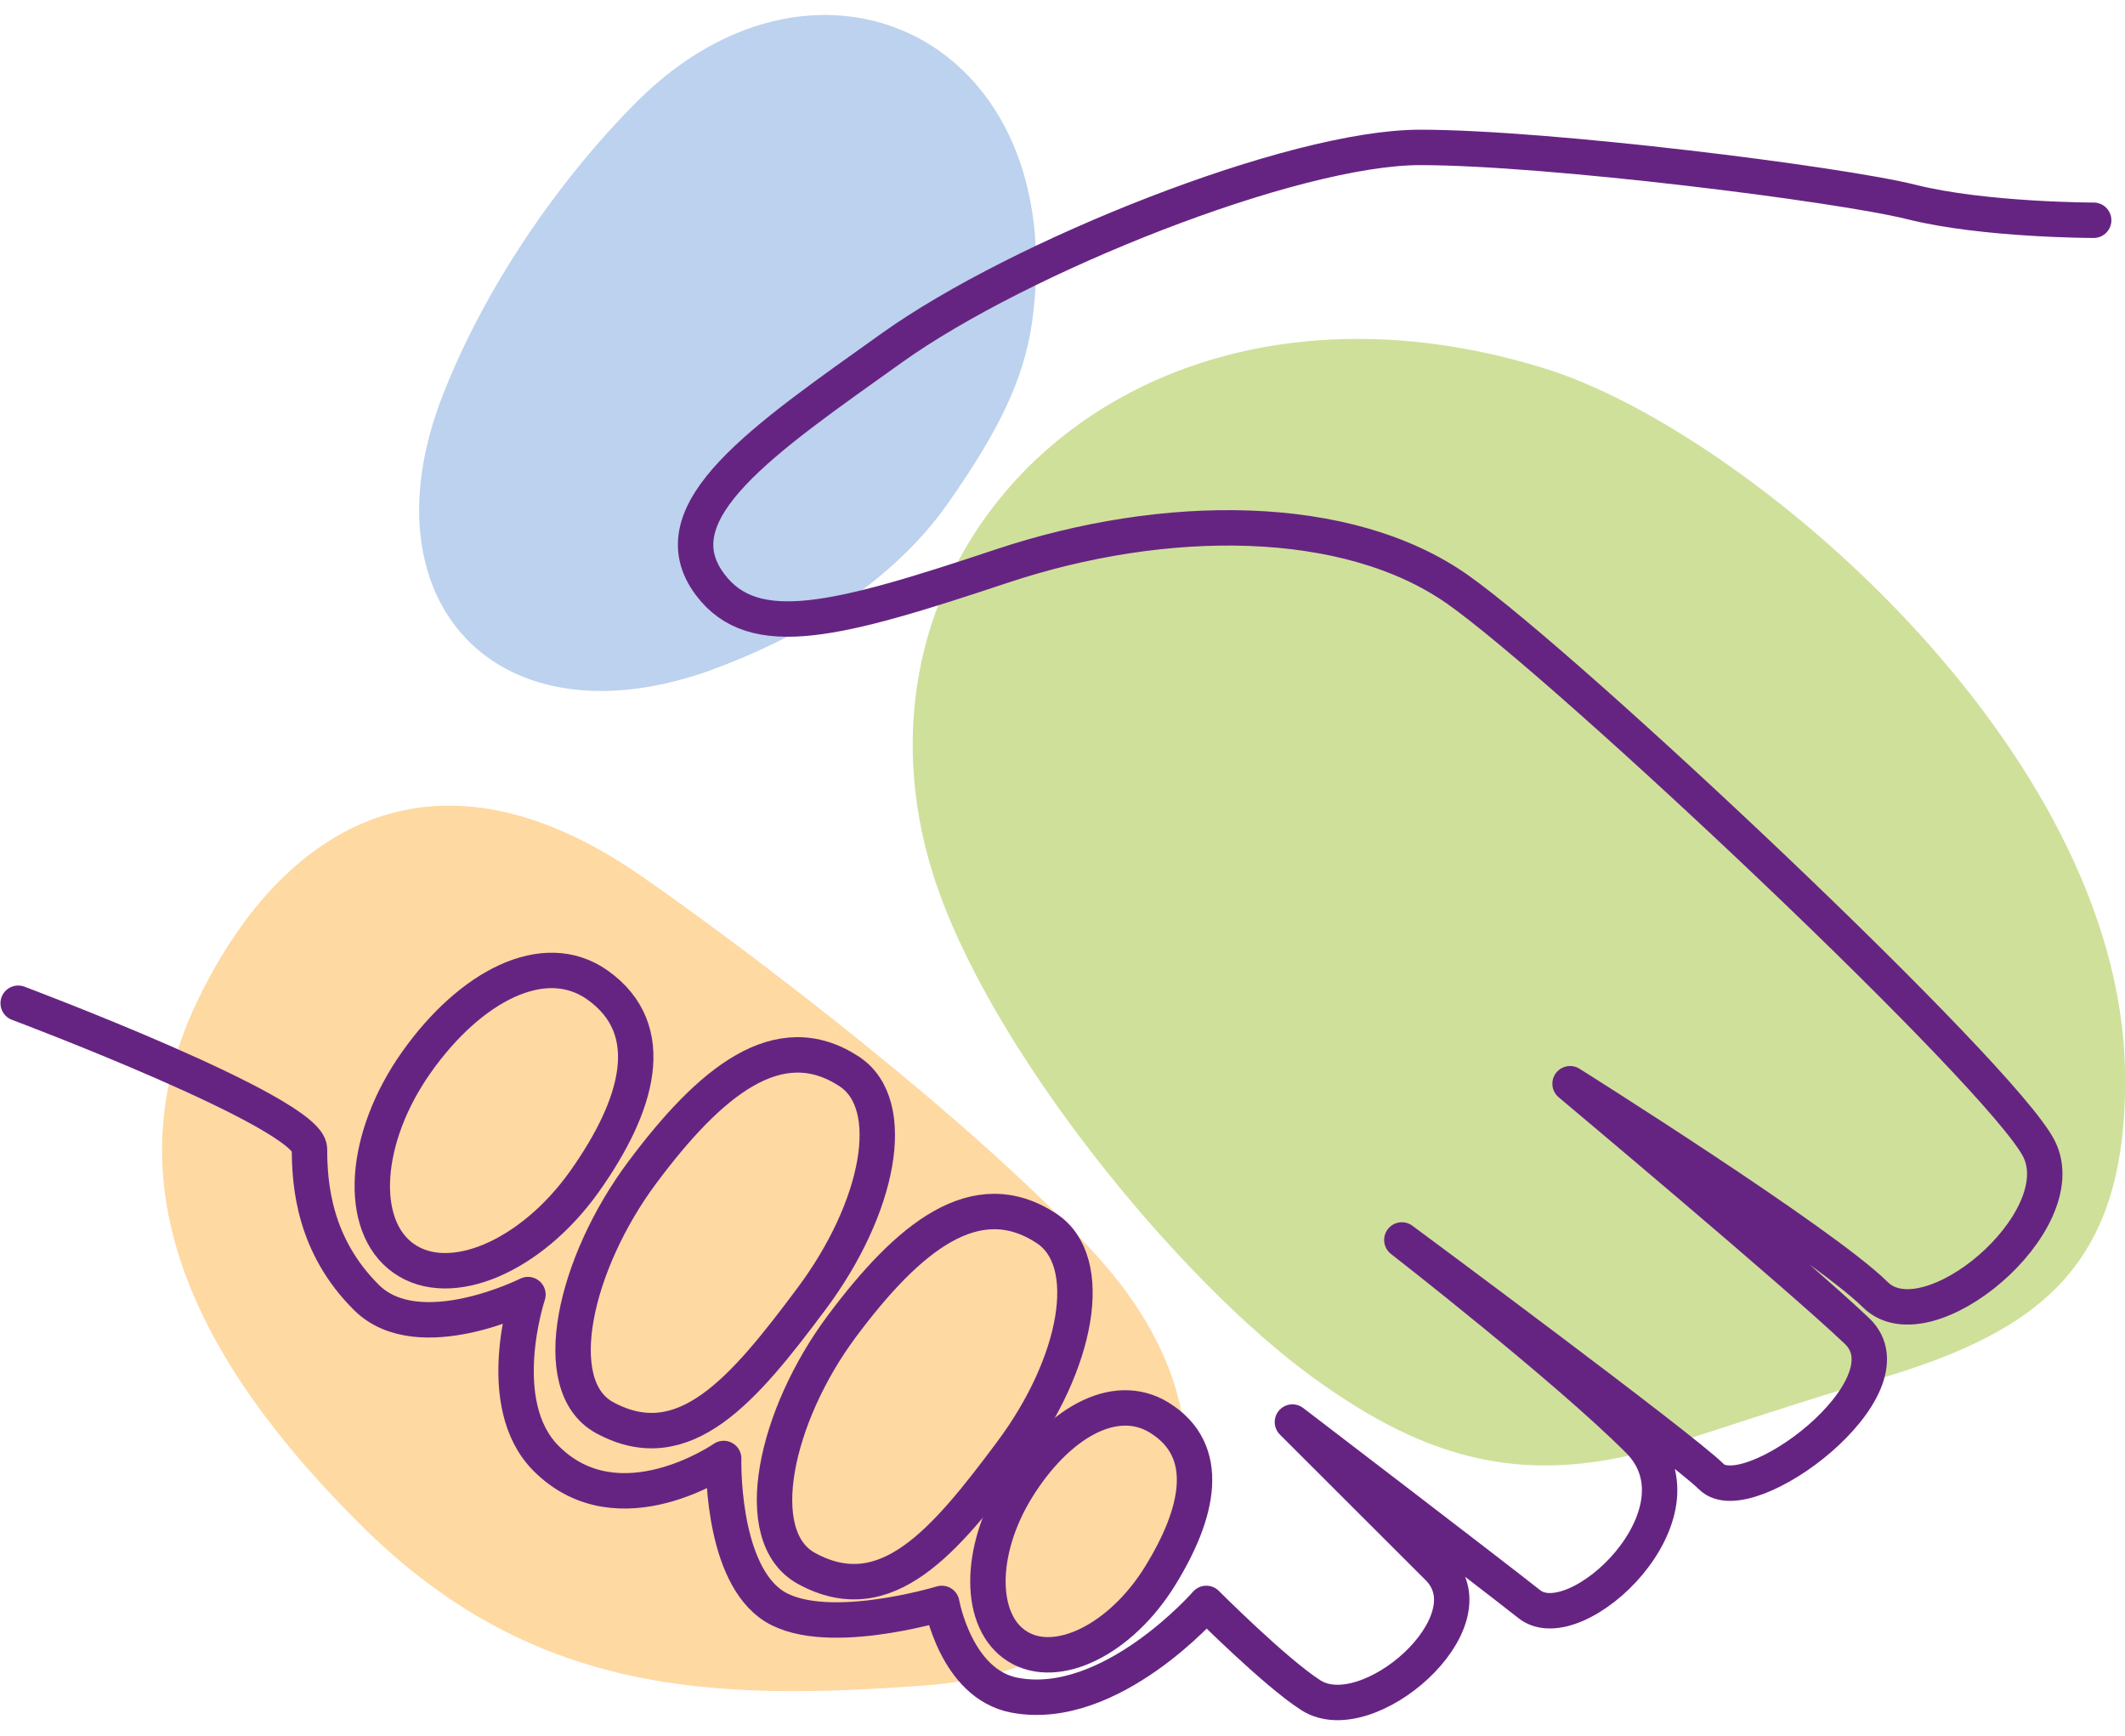
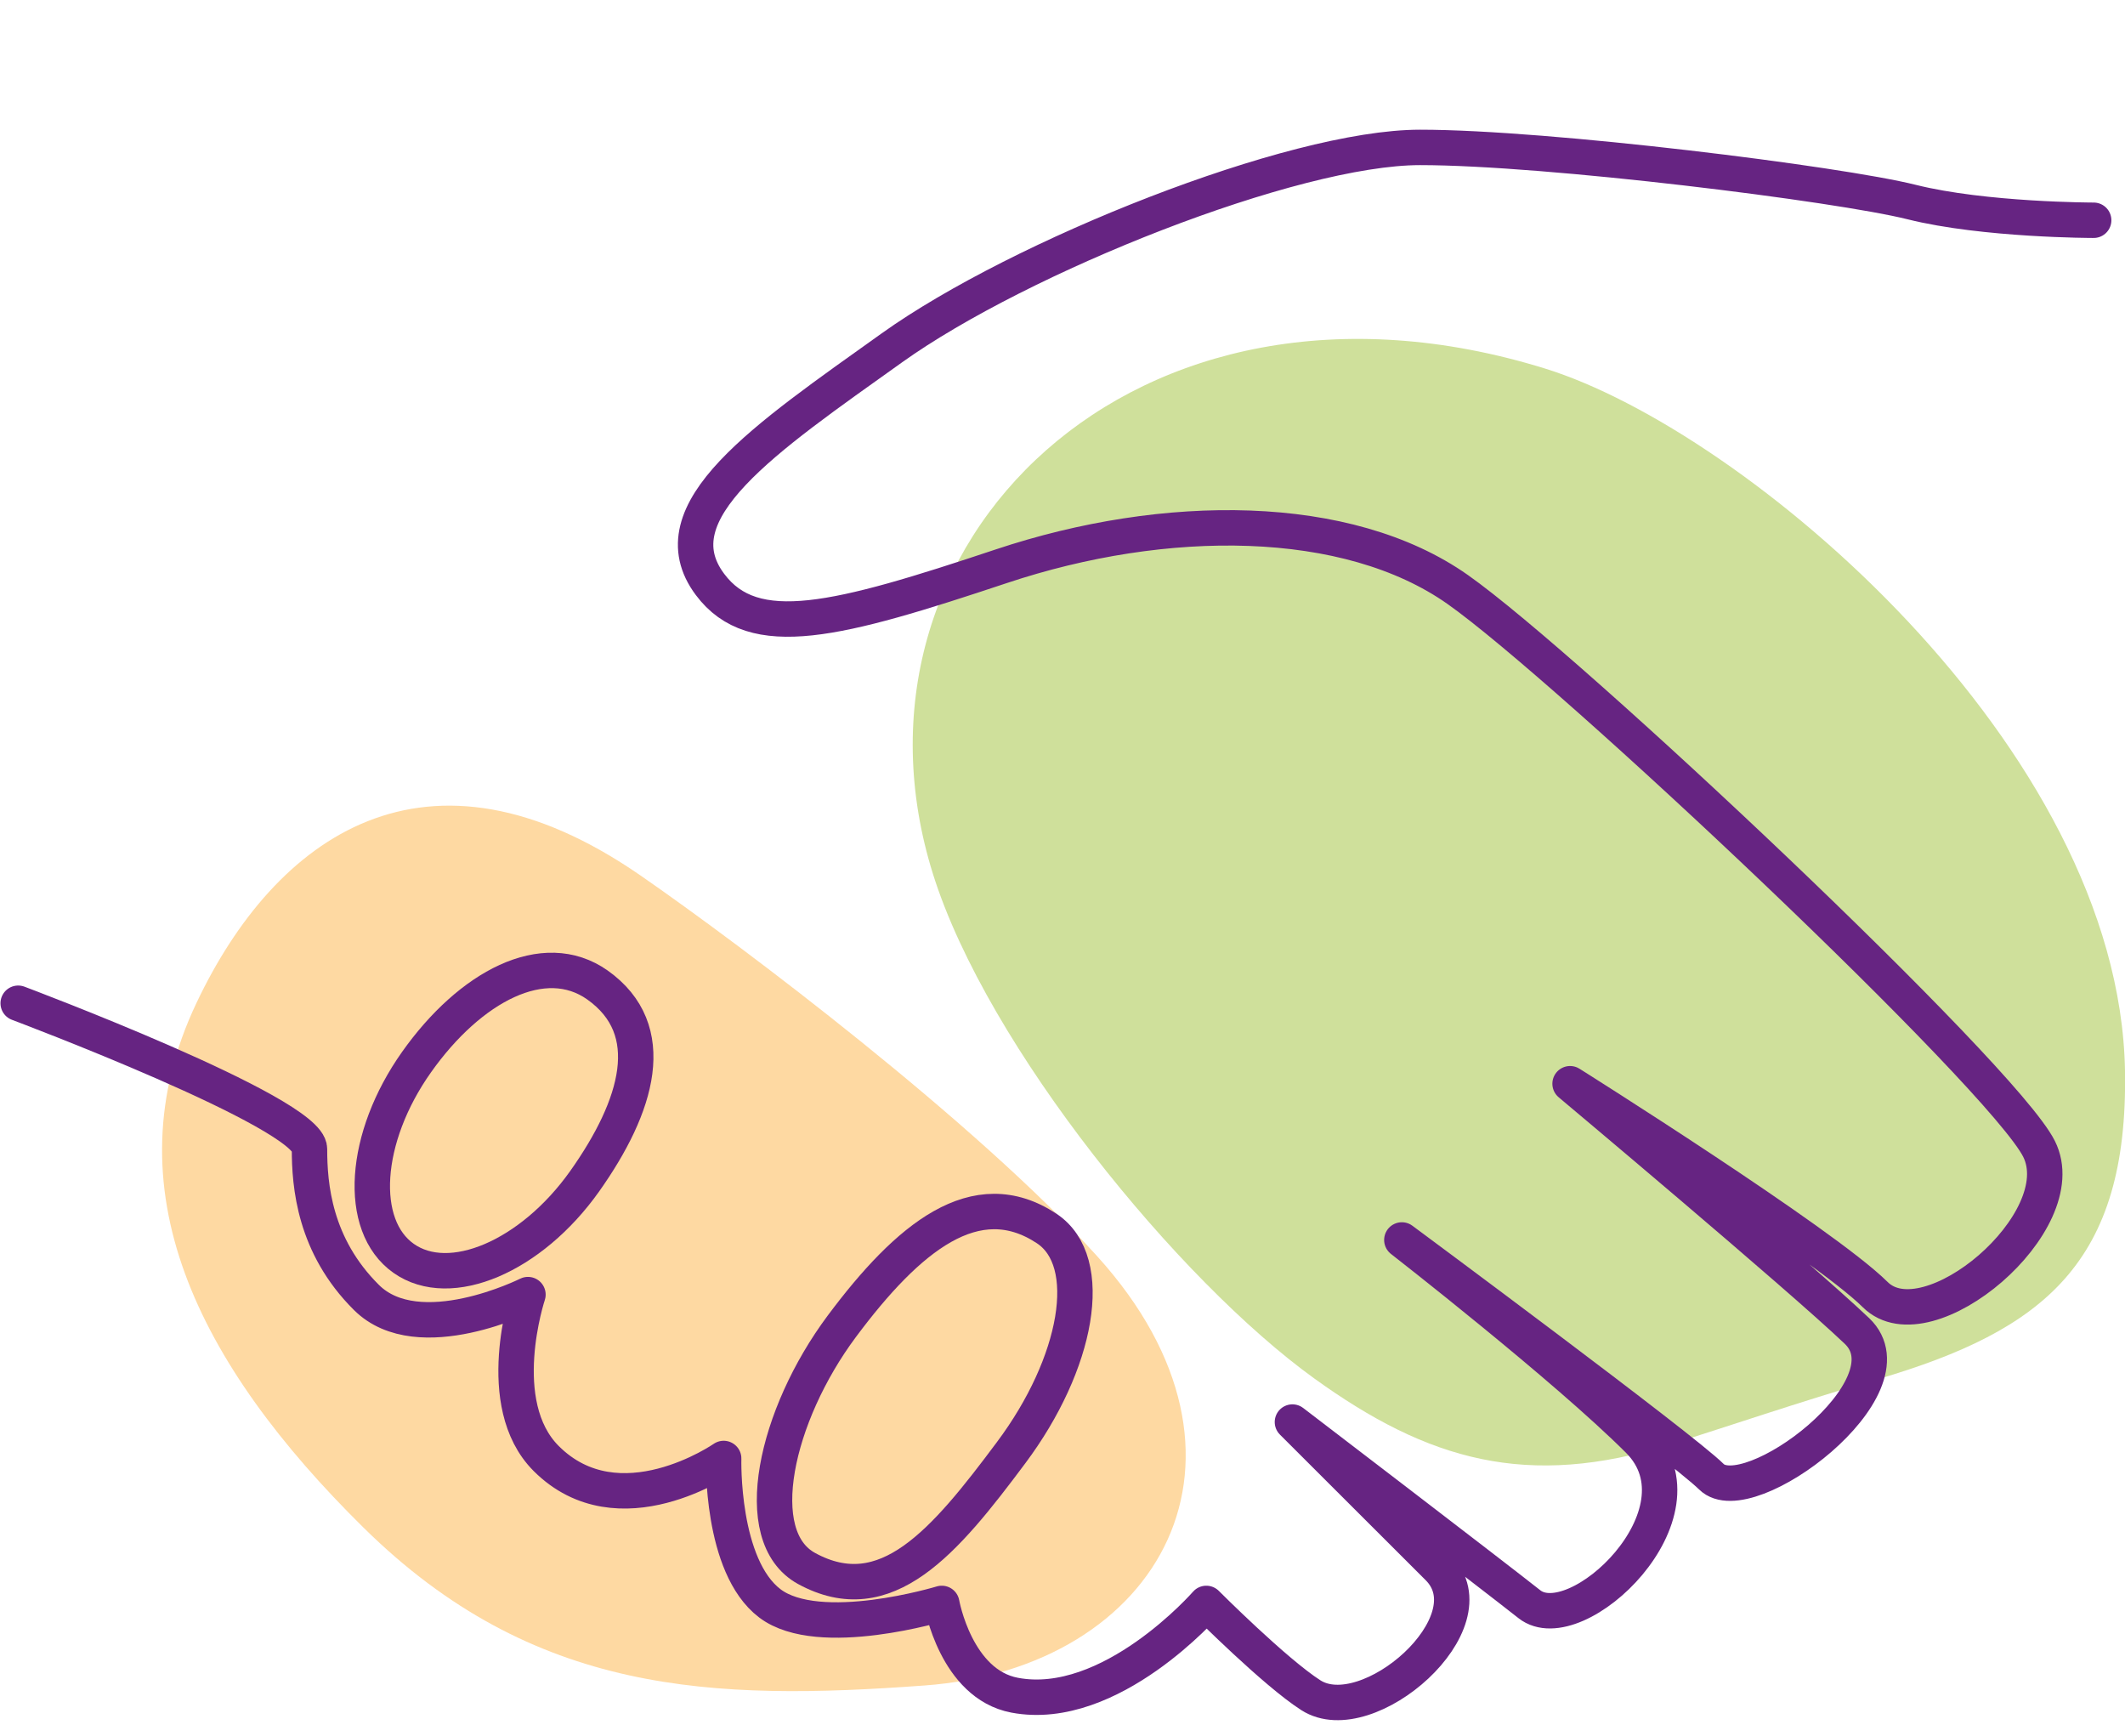
<svg xmlns="http://www.w3.org/2000/svg" width="120" height="98" viewBox="0 0 120 98" fill="none">
  <g clip-path="url(#clip0_249_2008)">
-     <path fill-rule="evenodd" clip-rule="evenodd" d="M40.302 37.778C44.744 36.144 50.203 33.172 53.534 28.412C56.32 24.444 57.821 21.483 58.284 18.172C60.494 2.257 46.276 -4.549 35.984 5.722C32.078 9.618 27.657 15.582 25.035 22.233C20.398 33.964 28.089 42.261 40.313 37.778H40.302Z" fill="#BCD2EE" />
    <path fill-rule="evenodd" clip-rule="evenodd" d="M52.175 95.166C40.27 96.04 30.112 95.701 20.53 86.253C11.175 77.031 6.137 67.079 11.092 56.633C15.544 47.226 24.067 41.057 36.178 49.436C41.946 53.425 55.136 63.388 61.973 70.944C72.203 82.253 65.572 94.189 52.186 95.166H52.175Z" fill="#FED9A2" />
    <path fill-rule="evenodd" clip-rule="evenodd" d="M106.049 77.854C101.412 79.221 97.578 80.537 94.349 81.545C86.248 84.084 80.634 82.46 74.209 77.823C66.57 72.312 55.765 59.132 52.691 49.365C46.841 30.746 64.072 13.639 87.235 20.804C98.544 24.3 119.682 42.168 120 60.458C120.186 71.294 115.415 75.109 106.059 77.864L106.049 77.854Z" fill="#CFE09B" />
    <path d="M1.027 56.644C1.027 56.644 17.477 62.813 17.477 64.869C17.477 66.925 17.744 70.328 20.695 73.258C23.646 76.188 29.814 73.094 29.814 73.094C29.814 73.094 27.758 79.262 30.842 82.347C34.955 86.459 40.866 82.347 40.866 82.347C40.866 82.347 40.691 88.423 43.478 90.53C46.264 92.638 53.183 90.53 53.183 90.53C53.183 90.53 53.985 95.085 57.295 95.712C62.713 96.74 68.121 90.53 68.121 90.53C68.121 90.53 71.997 94.416 74.022 95.712C77.22 97.768 84.304 91.6 81.219 88.515C78.135 85.431 72.984 80.29 72.984 80.29C72.984 80.29 84.283 88.926 86.36 90.571C89.002 92.669 96.641 85.431 92.528 81.318C88.416 77.206 79.163 70.009 79.163 70.009C79.163 70.009 95.016 81.75 96.641 83.375C98.697 85.431 108.176 78.306 104.866 75.15C101.555 71.994 88.663 61.188 88.663 61.188C88.663 61.188 102.943 70.163 105.894 73.094C108.844 76.024 117.203 68.981 115.147 64.869C113.09 60.756 88.55 37.675 82.319 33.285C76.089 28.896 65.798 28.885 56.545 31.97C47.292 35.054 42.563 36.298 40.095 32.998C37.011 28.885 43.179 24.773 50.376 19.632C57.573 14.492 72.994 8.323 80.191 8.323C87.388 8.323 103.837 10.379 107.95 11.408C112.062 12.436 118.231 12.436 118.231 12.436" stroke="#662482" stroke-width="2" stroke-linecap="round" stroke-linejoin="round" />
    <path fill-rule="evenodd" clip-rule="evenodd" d="M33.013 66.699C29.99 70.955 25.415 72.898 22.794 71.048C20.172 69.197 20.501 64.231 23.524 59.965C26.546 55.698 30.72 53.477 33.743 55.616C37.3 58.145 36.036 62.432 33.013 66.699Z" stroke="#662482" stroke-width="2" stroke-linecap="round" stroke-linejoin="round" />
-     <path fill-rule="evenodd" clip-rule="evenodd" d="M45.834 73.319C42.019 78.429 38.647 82.49 34.144 80.043C30.844 78.244 32.458 71.304 36.272 66.195C40.086 61.085 43.962 57.867 47.962 60.499C50.799 62.37 49.648 68.21 45.834 73.319Z" stroke="#662482" stroke-width="2" stroke-linecap="round" stroke-linejoin="round" />
    <path fill-rule="evenodd" clip-rule="evenodd" d="M57.1 82.017C53.358 87.034 50.037 91.013 45.544 88.556C42.244 86.746 43.797 79.899 47.539 74.882C51.281 69.865 55.106 66.719 59.105 69.361C61.932 71.232 60.853 77 57.1 82.017Z" stroke="#662482" stroke-width="2" stroke-linecap="round" stroke-linejoin="round" />
-     <path fill-rule="evenodd" clip-rule="evenodd" d="M65.499 88.998C63.289 92.565 59.691 94.344 57.47 92.966C55.239 91.589 55.229 87.579 57.439 84.012C59.65 80.444 62.898 78.46 65.469 80.043C68.491 81.914 67.71 85.43 65.499 88.998Z" stroke="#662482" stroke-width="2" stroke-linecap="round" stroke-linejoin="round" />
  </g>
  <defs>
    <clipPath id="clip0_249_2008">
      <rect width="120" height="96.302" fill="white" transform="translate(0 0.849)" />
    </clipPath>
  </defs>
</svg>